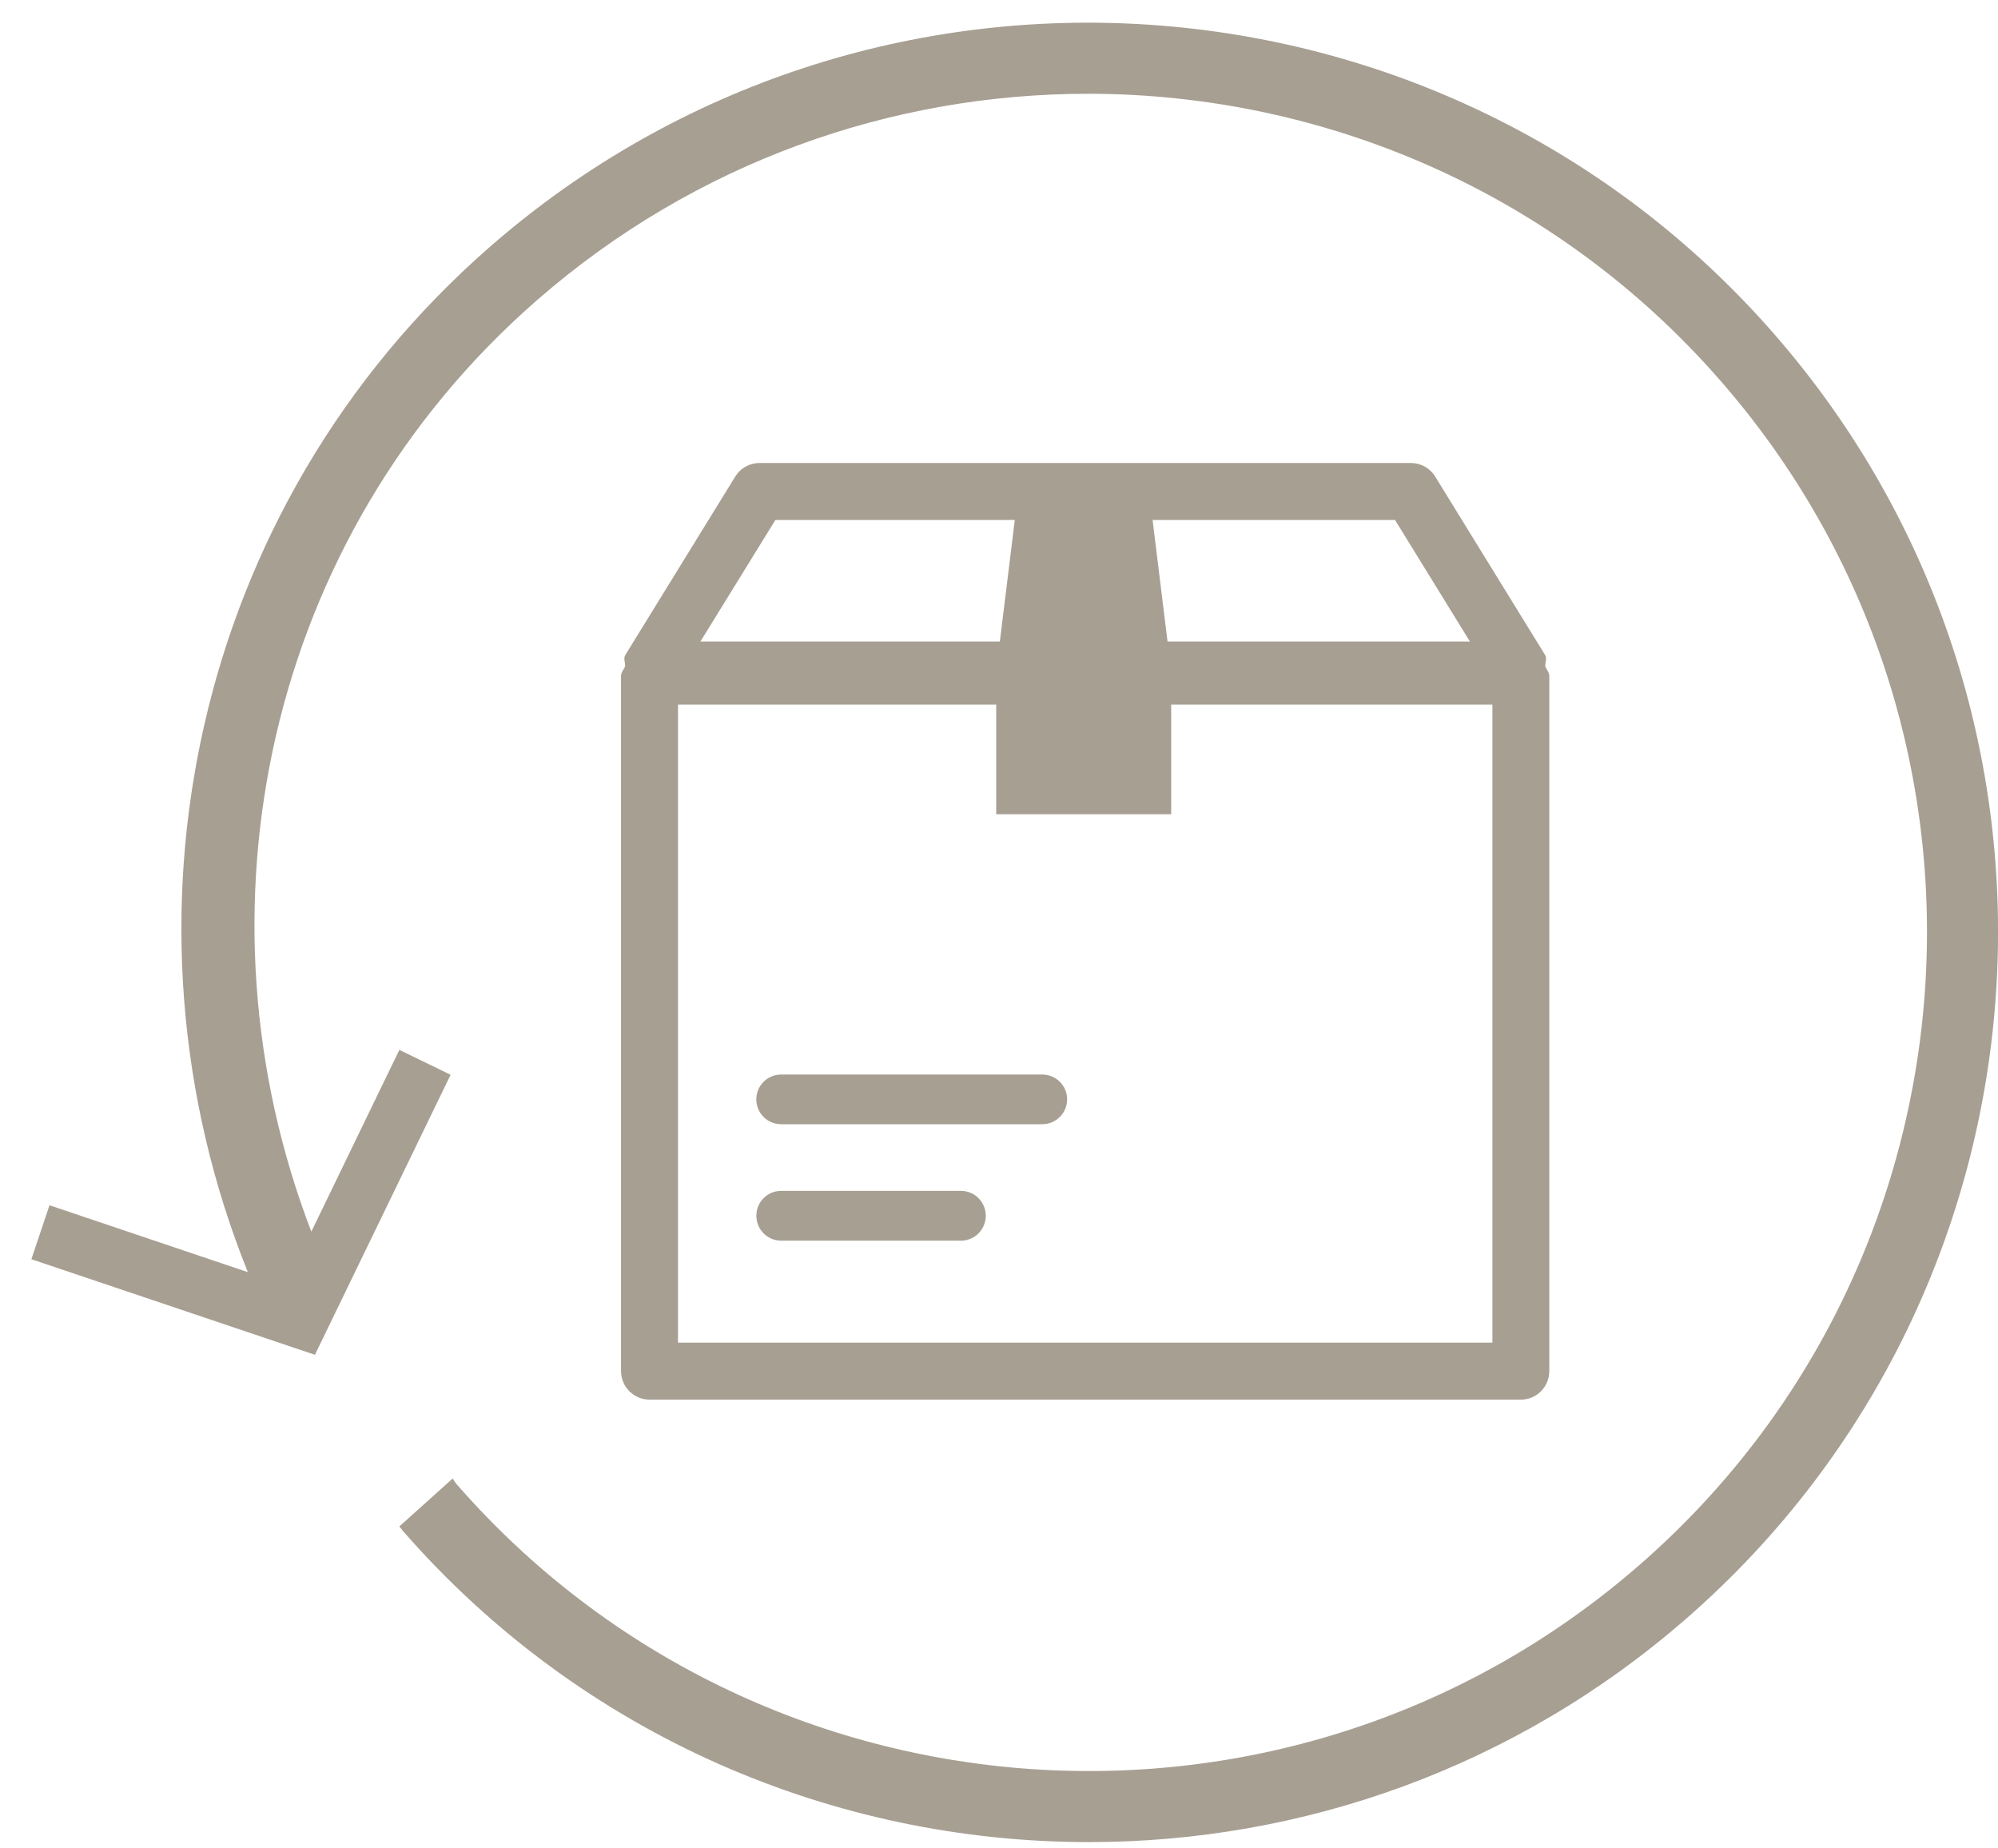
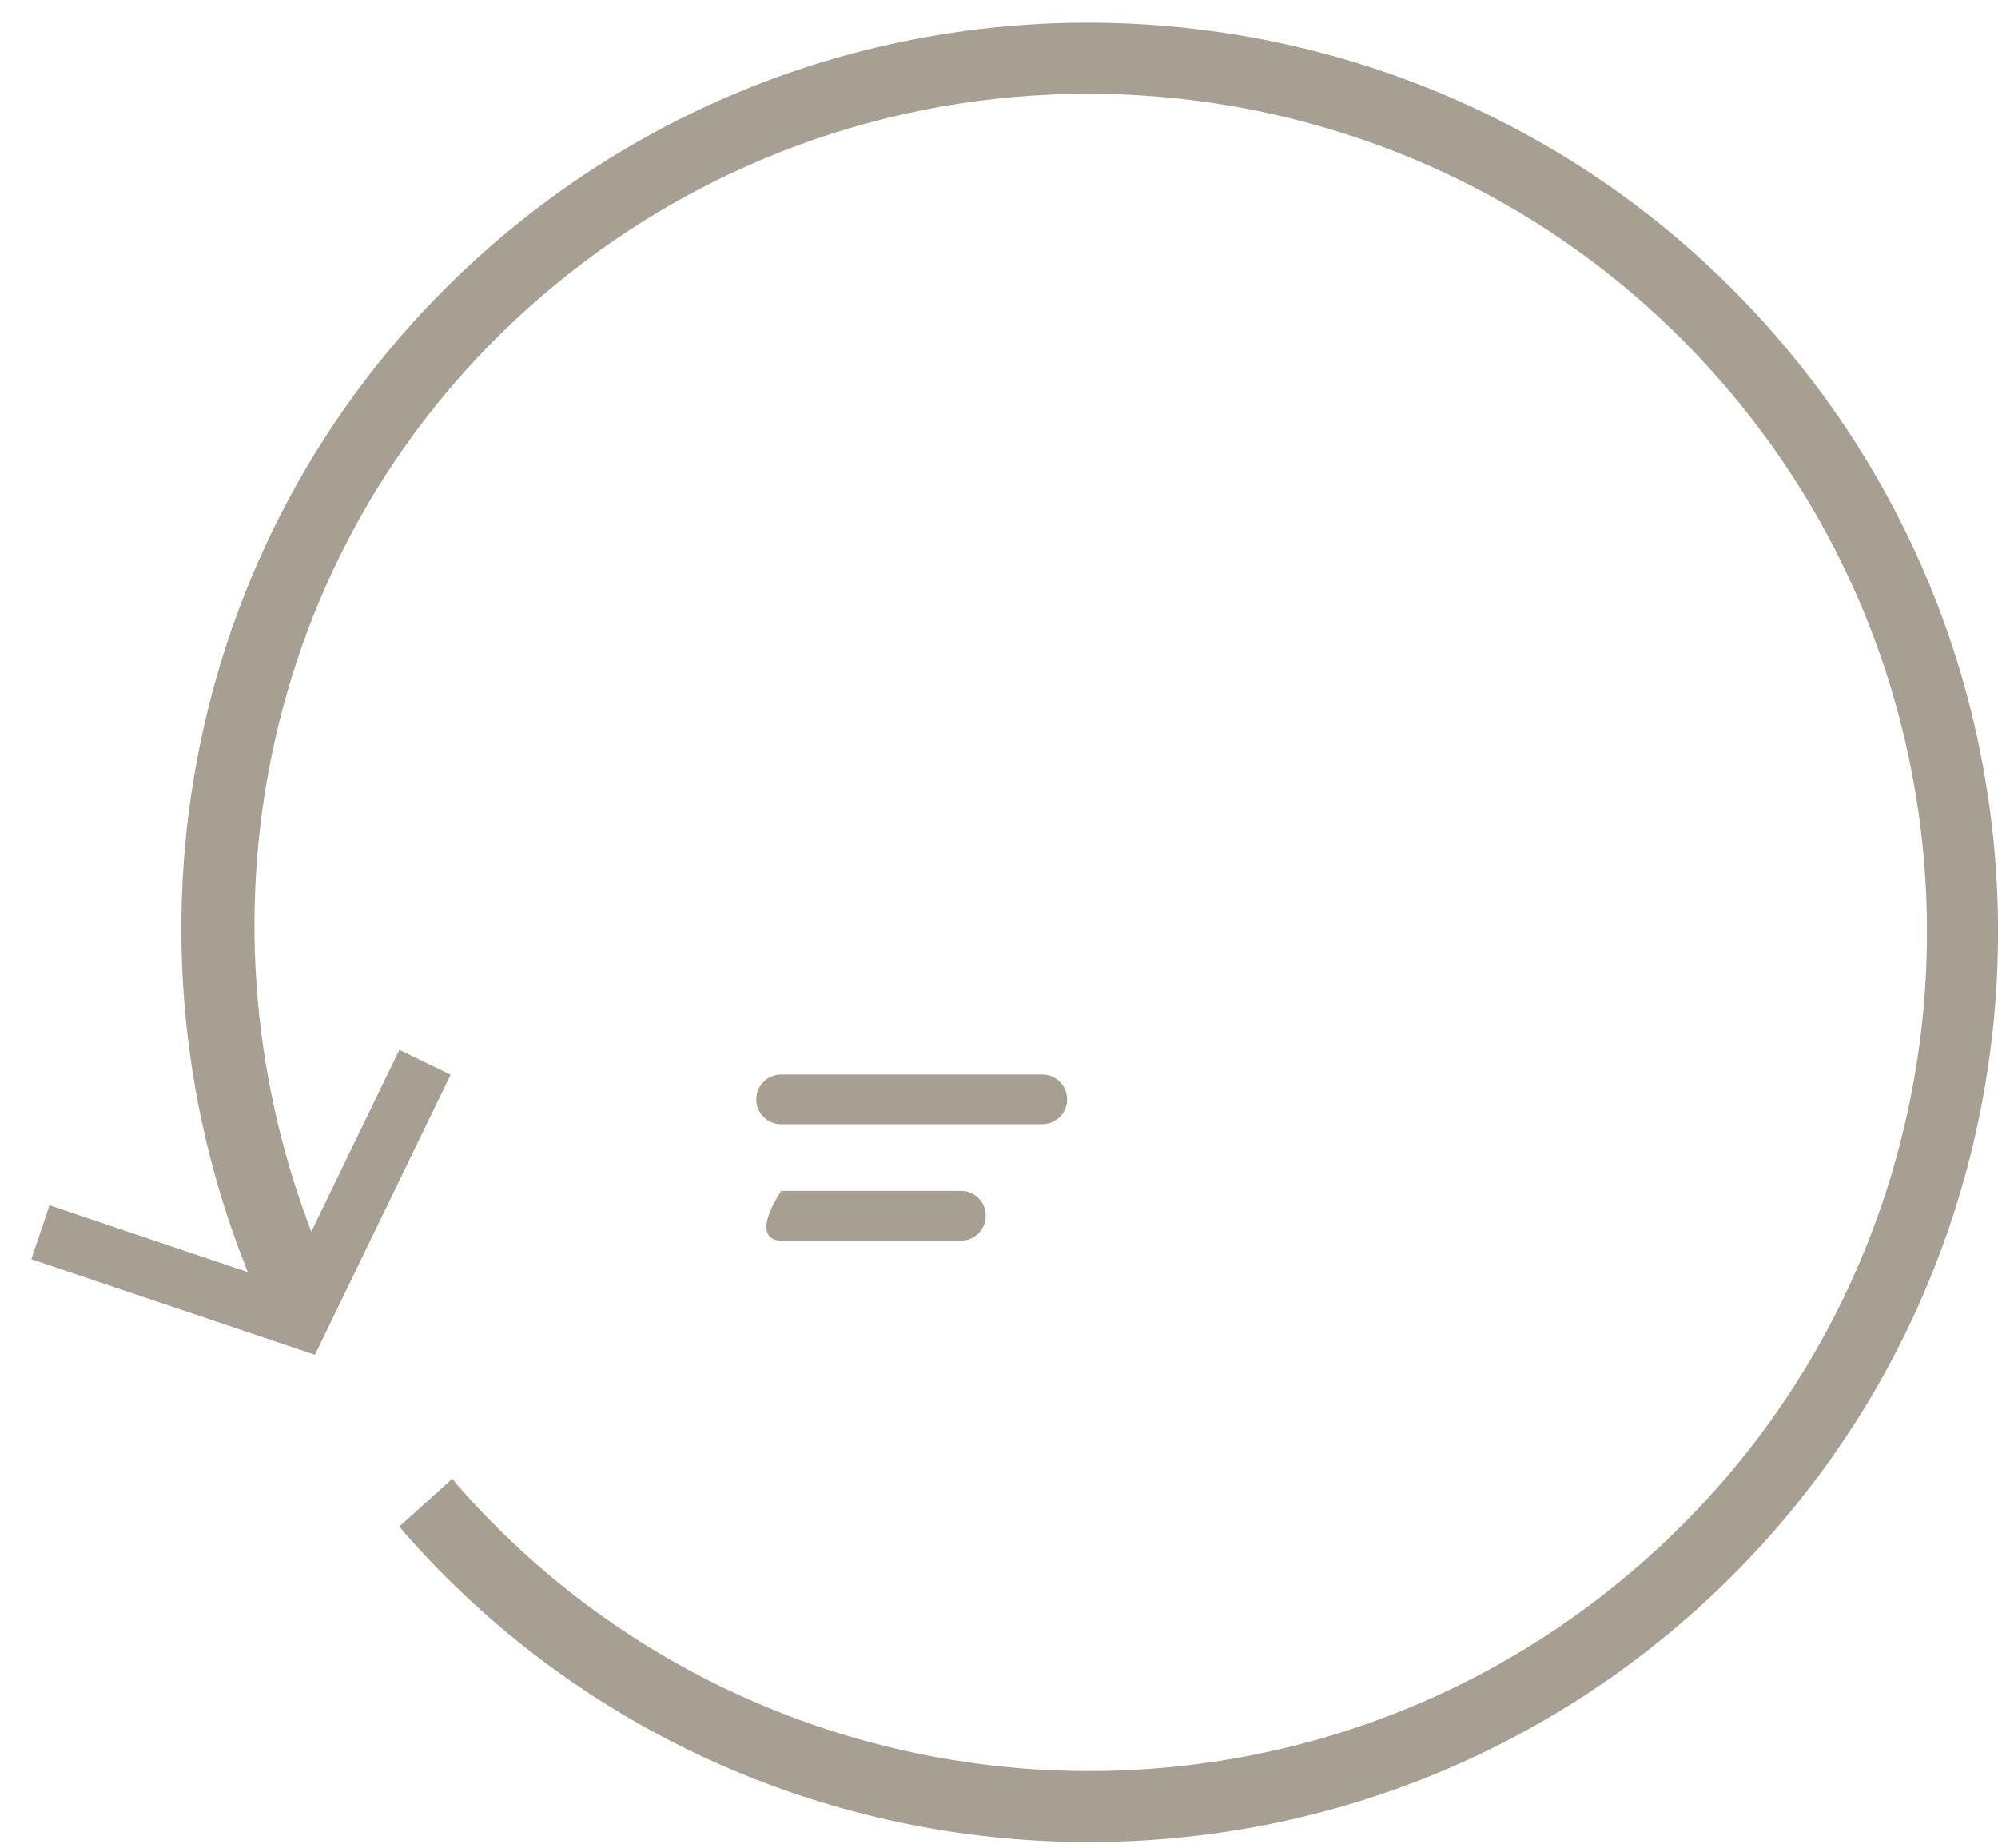
<svg xmlns="http://www.w3.org/2000/svg" width="40px" height="37px" viewBox="0 0 40 37" version="1.1">
  <title>Returns</title>
  <g id="Page-1" stroke="none" stroke-width="1" fill="none" fill-rule="evenodd">
    <g id="Returns" transform="translate(0.628, 0.454)" fill="#A79F92" fill-rule="nonzero">
      <path d="M34.889,6.23 C28.287,-1.335 16.757,-2.123 9.183,4.484 C3.19,9.715 1.517,18.018 4.334,25.011 L0.363,23.672 L0,24.752 L5.677,26.665 L8.393,21.06 L7.367,20.562 L5.605,24.2 C3.15,17.811 4.67,10.315 10.12,5.557 C13.297,2.785 17.233,1.423 21.153,1.423 C25.837,1.423 30.501,3.367 33.816,7.167 C39.906,14.143 39.184,24.774 32.205,30.863 C25.23,36.954 14.6,36.23 8.511,29.253 C8.48,29.218 8.463,29.178 8.433,29.143 L7.367,30.101 C7.391,30.129 7.412,30.16 7.437,30.19 C11.033,34.31 16.09,36.42 21.174,36.42 C25.426,36.42 29.696,34.945 33.143,31.936 C40.711,25.329 41.494,13.799 34.889,6.23" id="Fill-16" />
-       <path d="M12.946,13.65 L19.316,13.65 L19.316,15.845 L22.819,15.845 L22.819,13.65 L29.25,13.65 L29.25,26.422 L12.946,26.422 L12.946,13.65 Z M14.895,9.955 L19.688,9.955 L19.389,12.388 L13.394,12.388 L14.895,9.955 Z M27.301,9.955 L28.8,12.388 L22.746,12.388 L22.447,9.955 L27.301,9.955 Z M29.821,27.563 C30.135,27.563 30.389,27.306 30.389,26.991 L30.389,13.08 C30.389,13.005 30.337,12.953 30.309,12.888 C30.301,12.808 30.349,12.728 30.306,12.659 L28.104,9.085 C28,8.916 27.817,8.814 27.619,8.814 L14.577,8.814 C14.379,8.814 14.196,8.916 14.092,9.085 L11.89,12.659 C11.847,12.728 11.895,12.808 11.885,12.888 C11.859,12.953 11.805,13.005 11.805,13.08 L11.805,26.991 C11.805,27.306 12.061,27.563 12.375,27.563 L29.821,27.563 Z" id="Fill-18" />
      <path d="M20.237,21.055 L15.011,21.055 C14.736,21.055 14.513,21.278 14.513,21.552 C14.513,21.827 14.736,22.05 15.011,22.05 L20.237,22.05 C20.513,22.05 20.736,21.827 20.736,21.552 C20.736,21.278 20.513,21.055 20.237,21.055" id="Fill-20" />
-       <path d="M18.61,23.384 L15.011,23.384 C14.735,23.384 14.514,23.607 14.514,23.882 C14.514,24.156 14.735,24.381 15.011,24.381 L18.61,24.381 C18.885,24.381 19.107,24.156 19.107,23.882 C19.107,23.607 18.885,23.384 18.61,23.384" id="Fill-22" />
+       <path d="M18.61,23.384 L15.011,23.384 C14.514,24.156 14.735,24.381 15.011,24.381 L18.61,24.381 C18.885,24.381 19.107,24.156 19.107,23.882 C19.107,23.607 18.885,23.384 18.61,23.384" id="Fill-22" />
    </g>
  </g>
</svg>